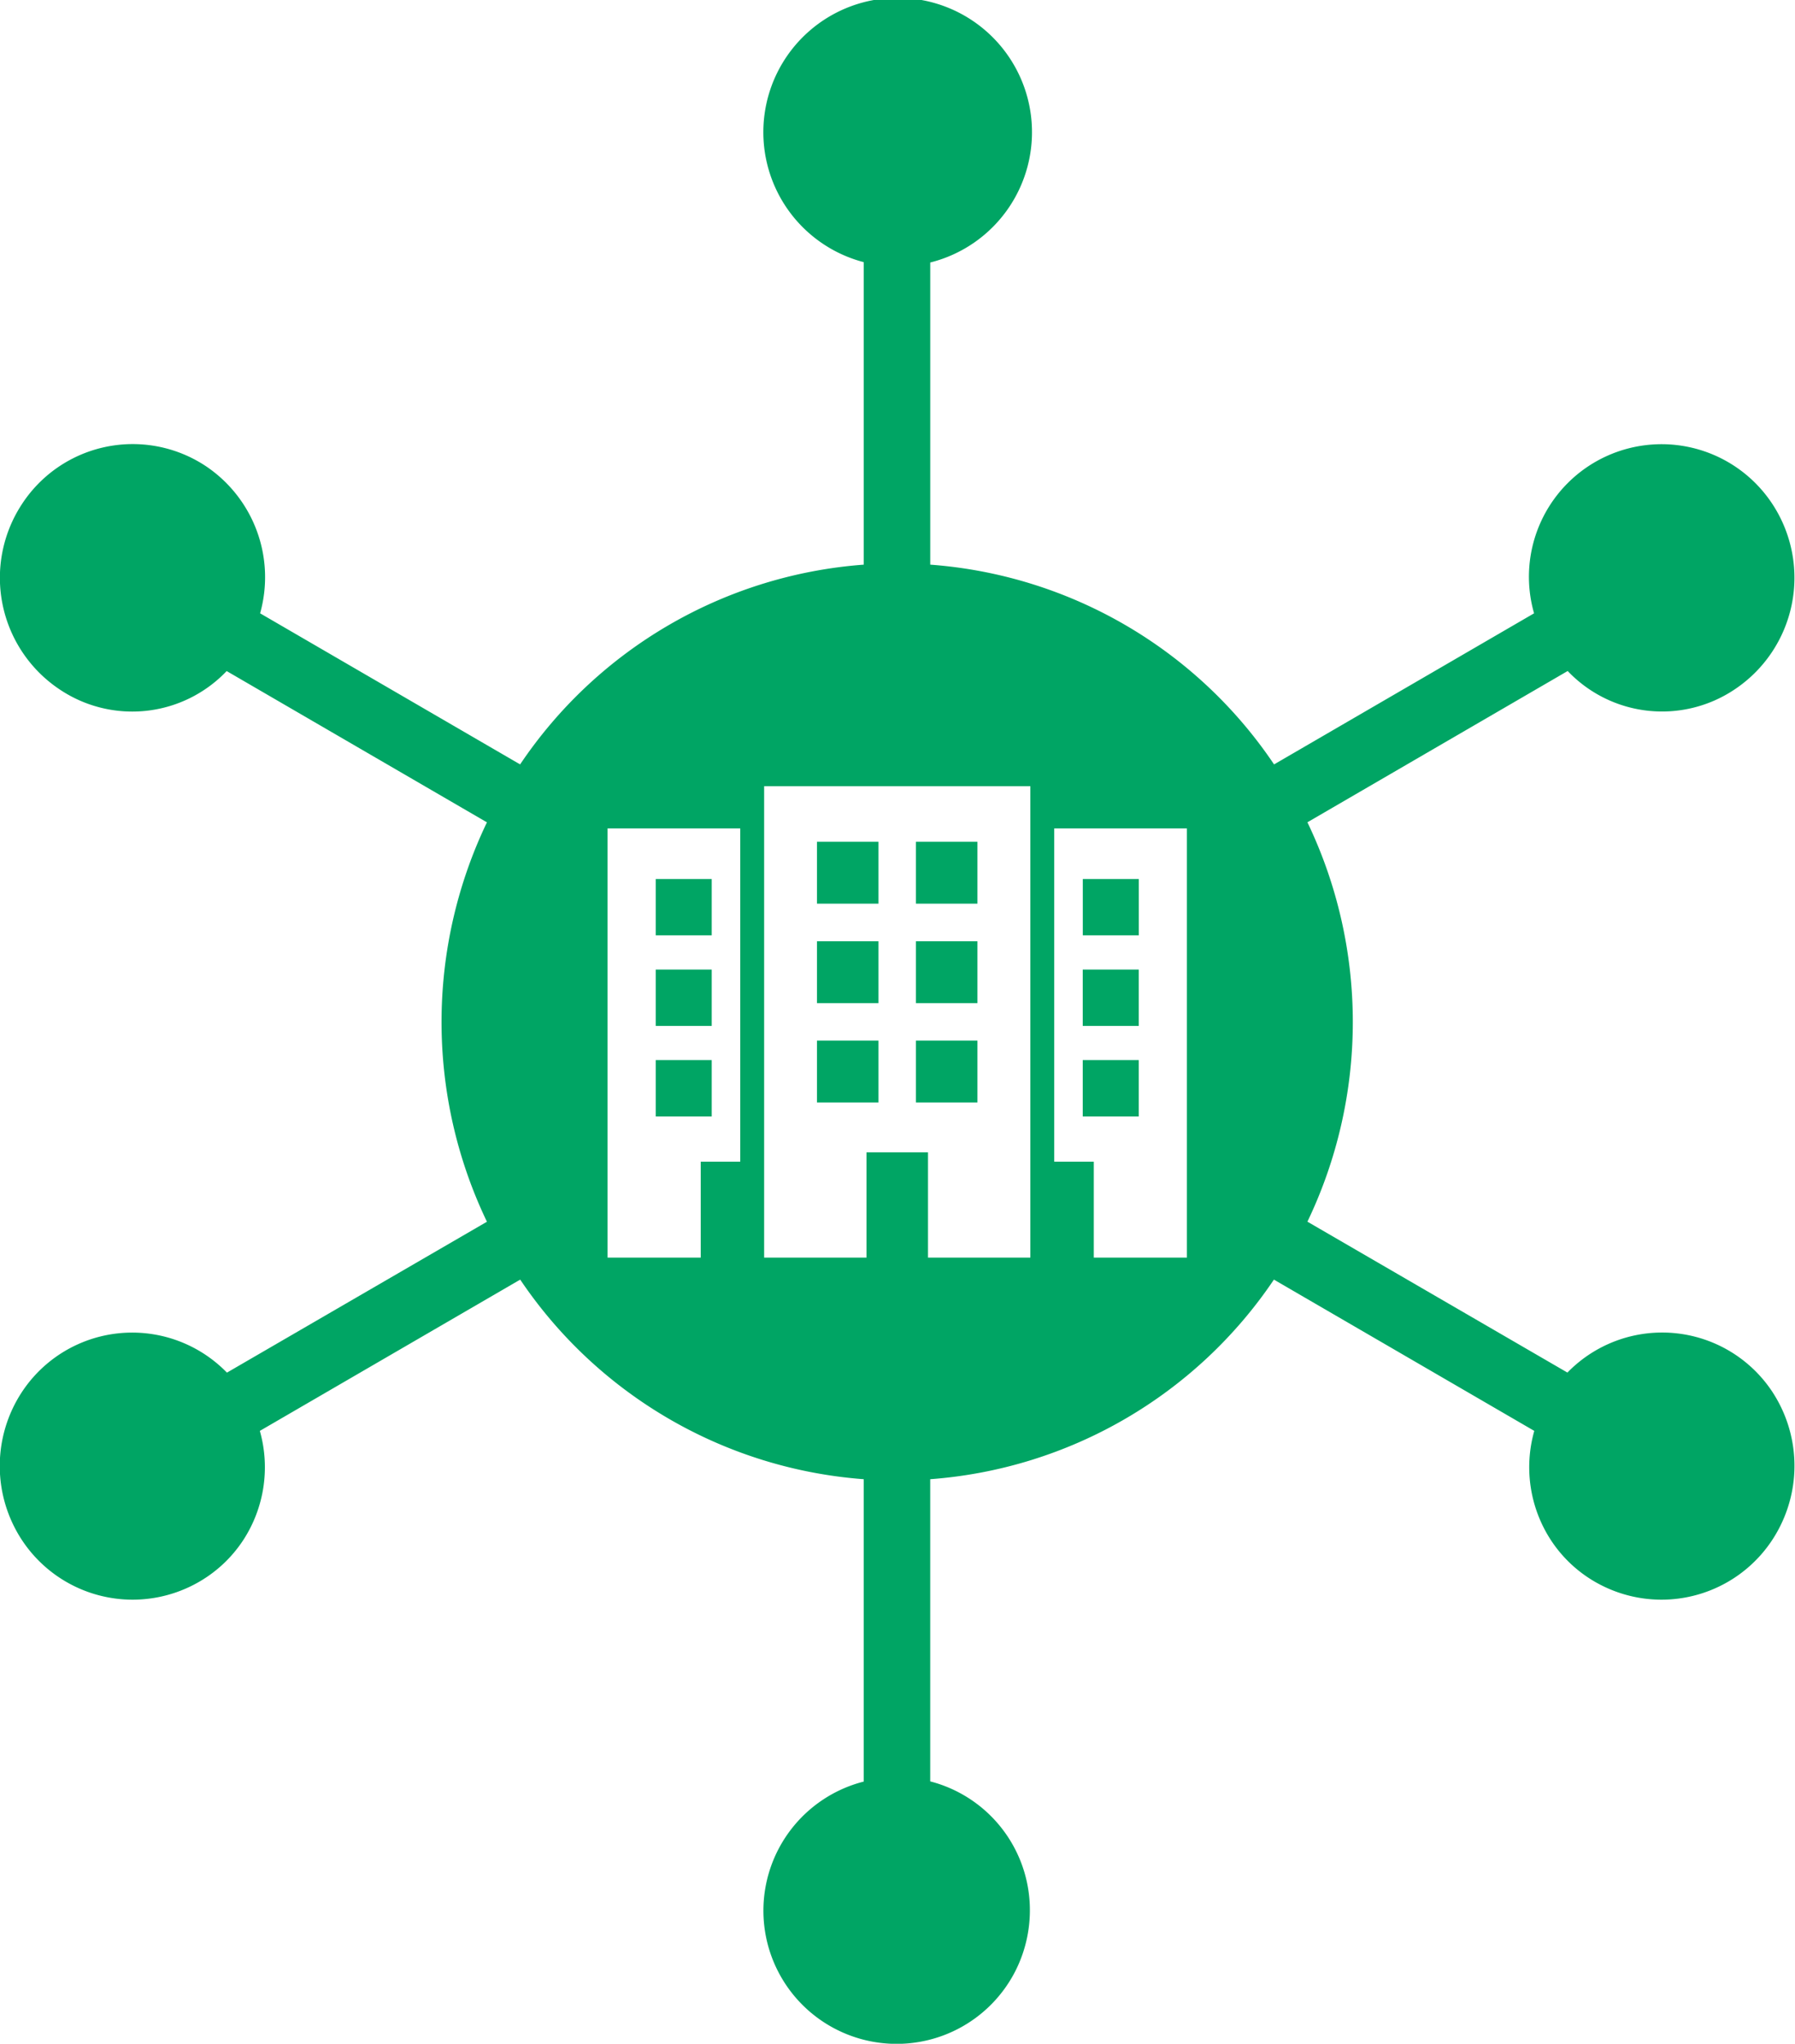
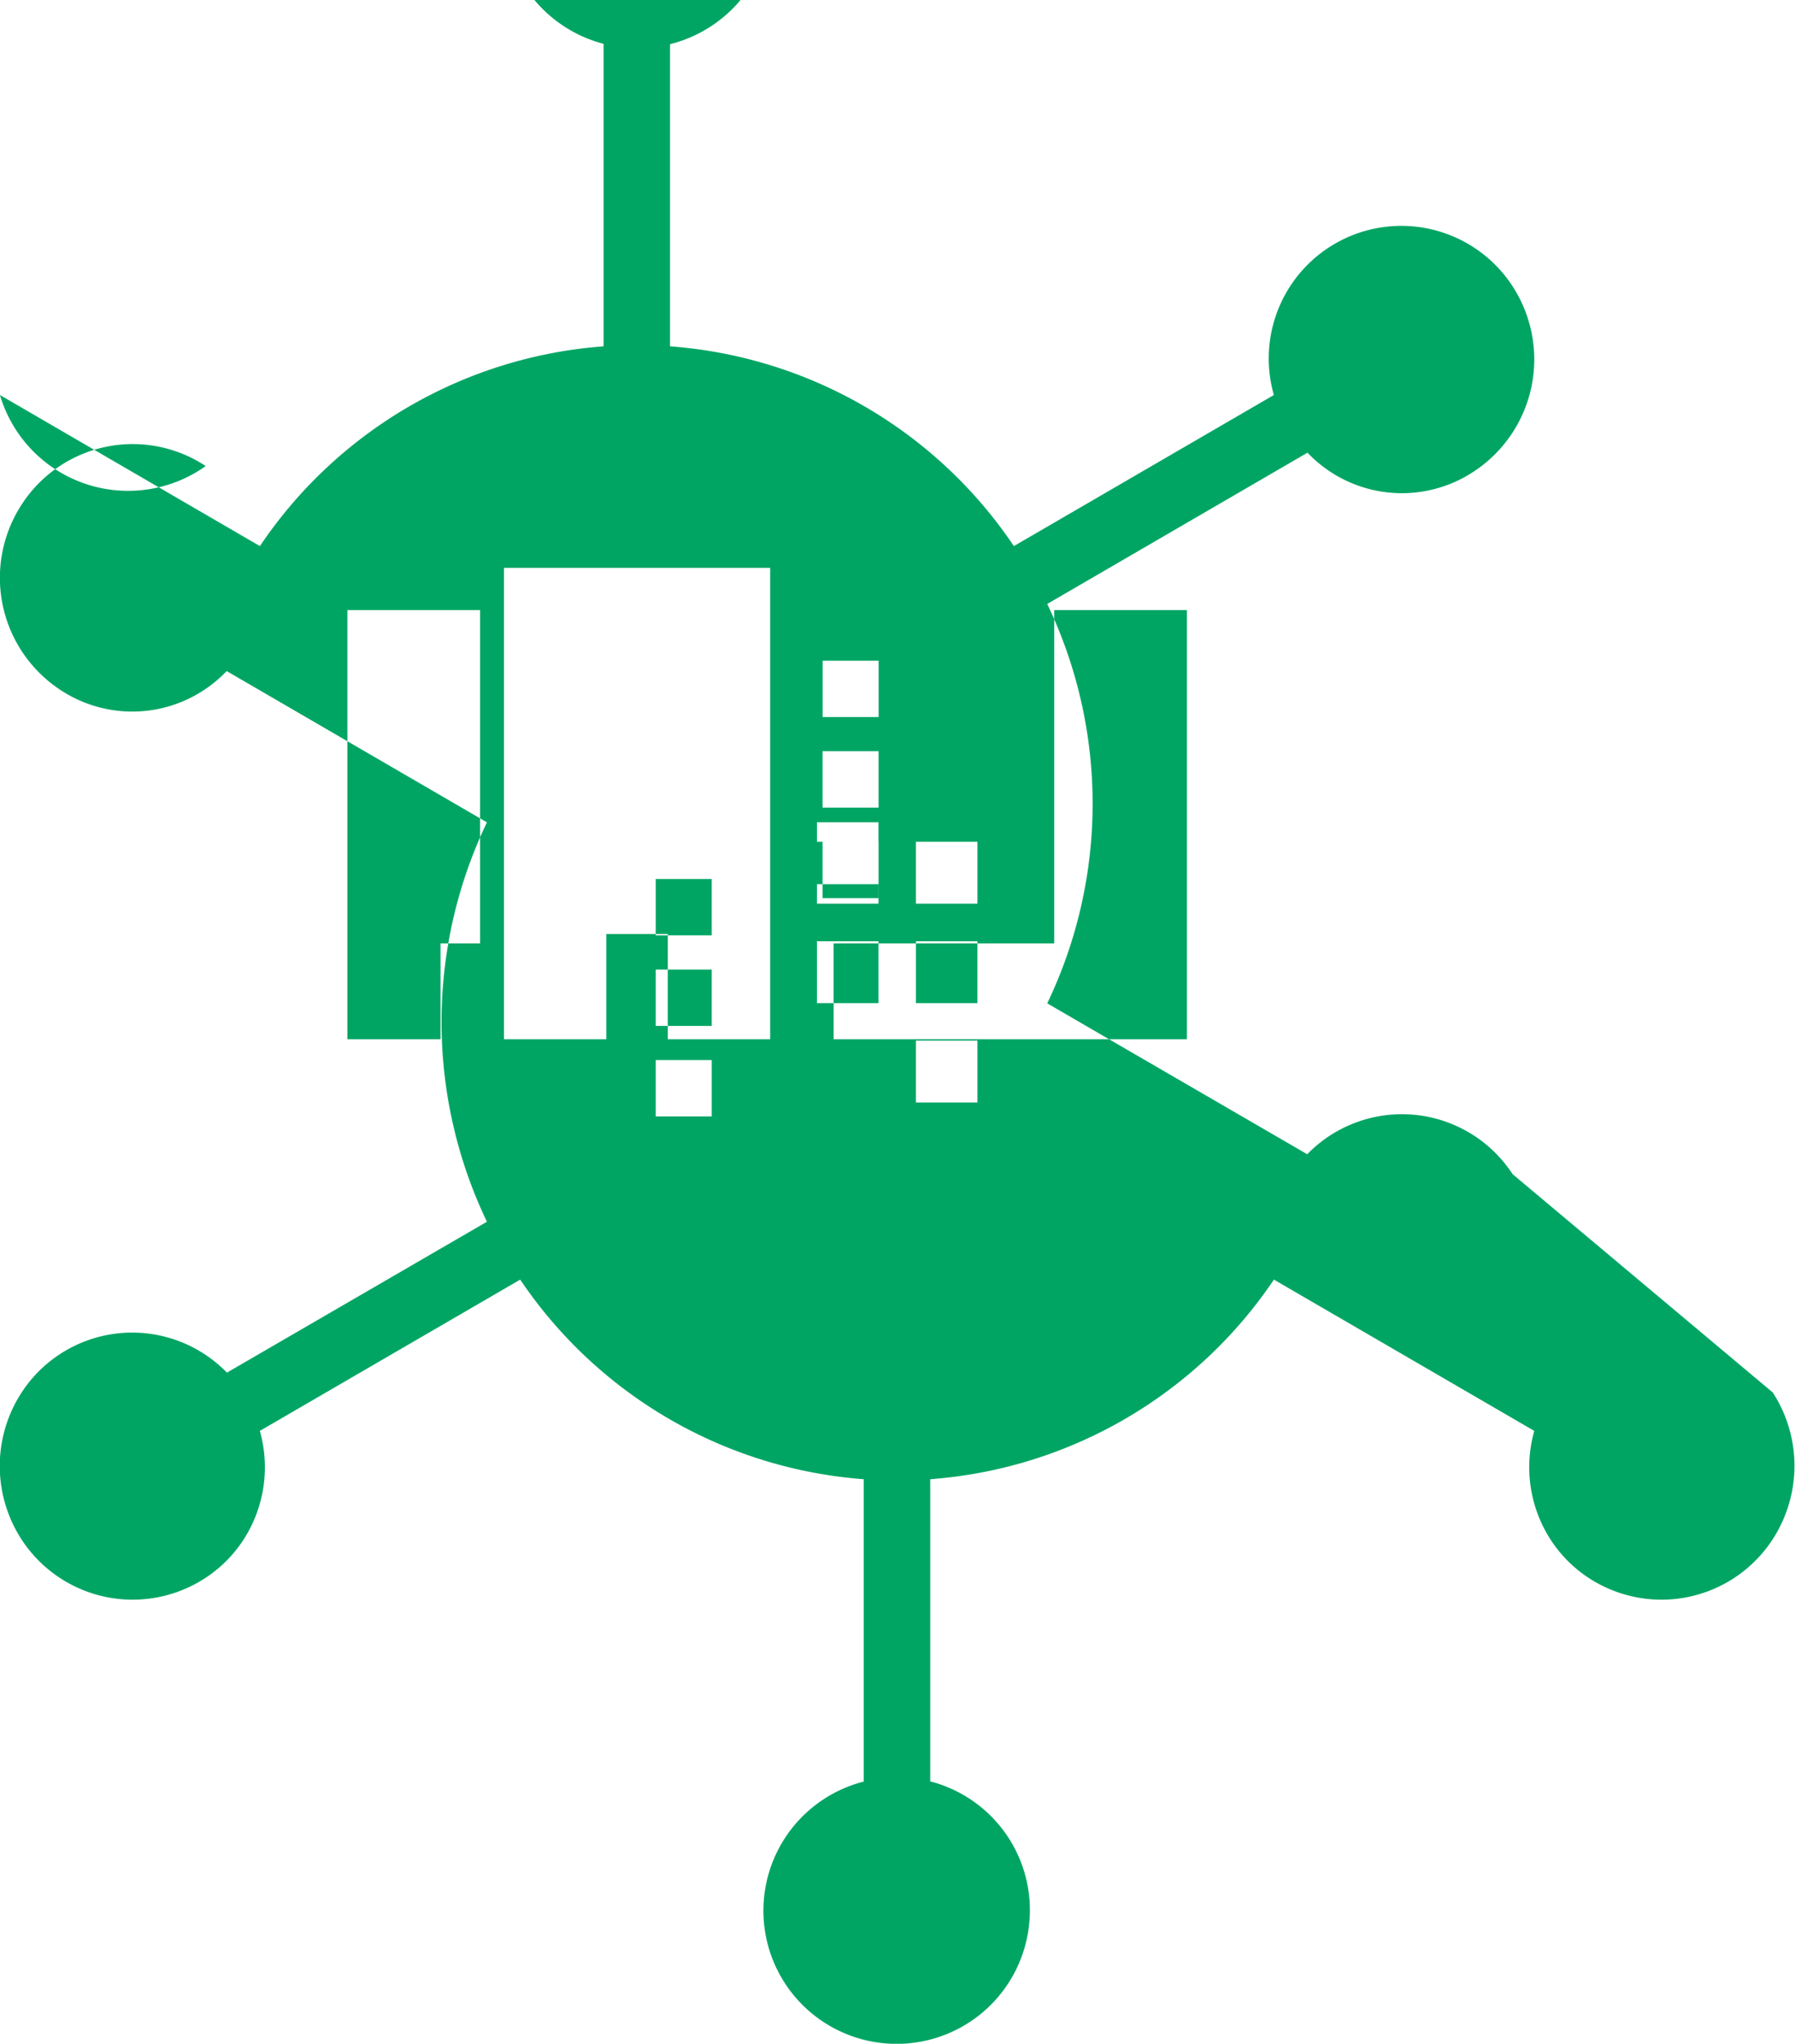
<svg xmlns="http://www.w3.org/2000/svg" id="img_common_ico-service01.svg" data-name="img/common/ico-service01.svg" width="93.969" height="107" viewBox="0 0 93.969 107">
  <defs>
    <style>
      .cls-1 {
        fill: #00a564;
        fill-rule: evenodd;
      }
    </style>
  </defs>
-   <path id="ico" class="cls-1" d="M449.2,1017.28h-3.221v3.24H449.2v-3.24Zm0,5.2h-3.221v3.24H449.2v-3.24Zm-13.91-3.72h-2.931v2.95h2.931v-2.95Zm0-4.74h-2.931v2.95h2.931v-2.95Zm13.91-1.95h-3.221v3.24H449.2v-3.24Zm-13.91,11.43h-2.931v2.95h2.931v-2.95Zm8.734-6.22H440.8v3.24h3.22v-3.24Zm0-5.21H440.8v3.24h3.22v-3.24Zm13.621,11.43h-2.932v2.95h2.932v-2.95Zm-13.621-1.02H440.8v3.24h3.22v-3.24Zm13.621-3.72h-2.932v2.95h2.932v-2.95Zm33.19,22.14a6.913,6.913,0,0,0-10.749-1.04l-13.611-7.9a24.19,24.19,0,0,0,0-20.91l13.625-7.92a6.818,6.818,0,0,0,8.731.97,7.026,7.026,0,0,0,2-9.69,6.942,6.942,0,0,0-12.491,5.7l-13.611,7.91a23.8,23.8,0,0,0-18-10.458l0-15.819a7.032,7.032,0,1,0-3.48-.018l0,15.837a23.8,23.8,0,0,0-17.99,10.458l-13.611-7.91A7,7,0,0,0,408.8,992.4a6.923,6.923,0,0,0-9.634,2.013,7.025,7.025,0,0,0,2,9.69,6.817,6.817,0,0,0,8.731-.97l13.625,7.92a24.19,24.19,0,0,0,0,20.91l-13.611,7.9a6.913,6.913,0,0,0-10.749,1.04,7.05,7.05,0,0,0-.4,7,6.94,6.94,0,0,0,9.344,3.1,6.868,6.868,0,0,0,2.684-2.41,6.99,6.99,0,0,0,.844-5.68l13.63-7.92a23.825,23.825,0,0,0,17.984,10.45l0,15.83a6.974,6.974,0,1,0,7.958,9.88,7.044,7.044,0,0,0,.728-3.55,6.957,6.957,0,0,0-5.206-6.34l0-15.82a23.81,23.81,0,0,0,17.993-10.45l13.63,7.92a6.986,6.986,0,0,0,.845,5.68,6.851,6.851,0,0,0,2.683,2.41,6.94,6.94,0,0,0,9.344-3.1A7.05,7.05,0,0,0,490.834,1040.9Zm-54.051-12.08h-2.07v5.02h-4.877v-22.47h6.947v17.45Zm15.186,5.02h-5.358v-5.51h-3.22v5.51h-5.358v-24.68h13.936v24.68Zm8.2,0h-4.878v-5.02H453.22v-17.45h6.946v22.47Zm-2.522-19.82h-2.932v2.95h2.932v-2.95Z" transform="translate(-398.031 -968)" />
+   <path id="ico" class="cls-1" d="M449.2,1017.28h-3.221v3.24H449.2v-3.24Zm0,5.2h-3.221v3.24H449.2v-3.24Zm-13.91-3.72h-2.931v2.95h2.931v-2.95Zm0-4.74h-2.931v2.95h2.931v-2.95Zm13.91-1.95h-3.221v3.24H449.2v-3.24Zm-13.91,11.43h-2.931v2.95h2.931v-2.95Zm8.734-6.22H440.8v3.24h3.22v-3.24Zm0-5.21H440.8v3.24h3.22v-3.24Zh-2.932v2.95h2.932v-2.95Zm-13.621-1.02H440.8v3.24h3.22v-3.24Zm13.621-3.72h-2.932v2.95h2.932v-2.95Zm33.19,22.14a6.913,6.913,0,0,0-10.749-1.04l-13.611-7.9a24.19,24.19,0,0,0,0-20.91l13.625-7.92a6.818,6.818,0,0,0,8.731.97,7.026,7.026,0,0,0,2-9.69,6.942,6.942,0,0,0-12.491,5.7l-13.611,7.91a23.8,23.8,0,0,0-18-10.458l0-15.819a7.032,7.032,0,1,0-3.48-.018l0,15.837a23.8,23.8,0,0,0-17.99,10.458l-13.611-7.91A7,7,0,0,0,408.8,992.4a6.923,6.923,0,0,0-9.634,2.013,7.025,7.025,0,0,0,2,9.69,6.817,6.817,0,0,0,8.731-.97l13.625,7.92a24.19,24.19,0,0,0,0,20.91l-13.611,7.9a6.913,6.913,0,0,0-10.749,1.04,7.05,7.05,0,0,0-.4,7,6.94,6.94,0,0,0,9.344,3.1,6.868,6.868,0,0,0,2.684-2.41,6.99,6.99,0,0,0,.844-5.68l13.63-7.92a23.825,23.825,0,0,0,17.984,10.45l0,15.83a6.974,6.974,0,1,0,7.958,9.88,7.044,7.044,0,0,0,.728-3.55,6.957,6.957,0,0,0-5.206-6.34l0-15.82a23.81,23.81,0,0,0,17.993-10.45l13.63,7.92a6.986,6.986,0,0,0,.845,5.68,6.851,6.851,0,0,0,2.683,2.41,6.94,6.94,0,0,0,9.344-3.1A7.05,7.05,0,0,0,490.834,1040.9Zm-54.051-12.08h-2.07v5.02h-4.877v-22.47h6.947v17.45Zm15.186,5.02h-5.358v-5.51h-3.22v5.51h-5.358v-24.68h13.936v24.68Zm8.2,0h-4.878v-5.02H453.22v-17.45h6.946v22.47Zm-2.522-19.82h-2.932v2.95h2.932v-2.95Z" transform="translate(-398.031 -968)" />
</svg>